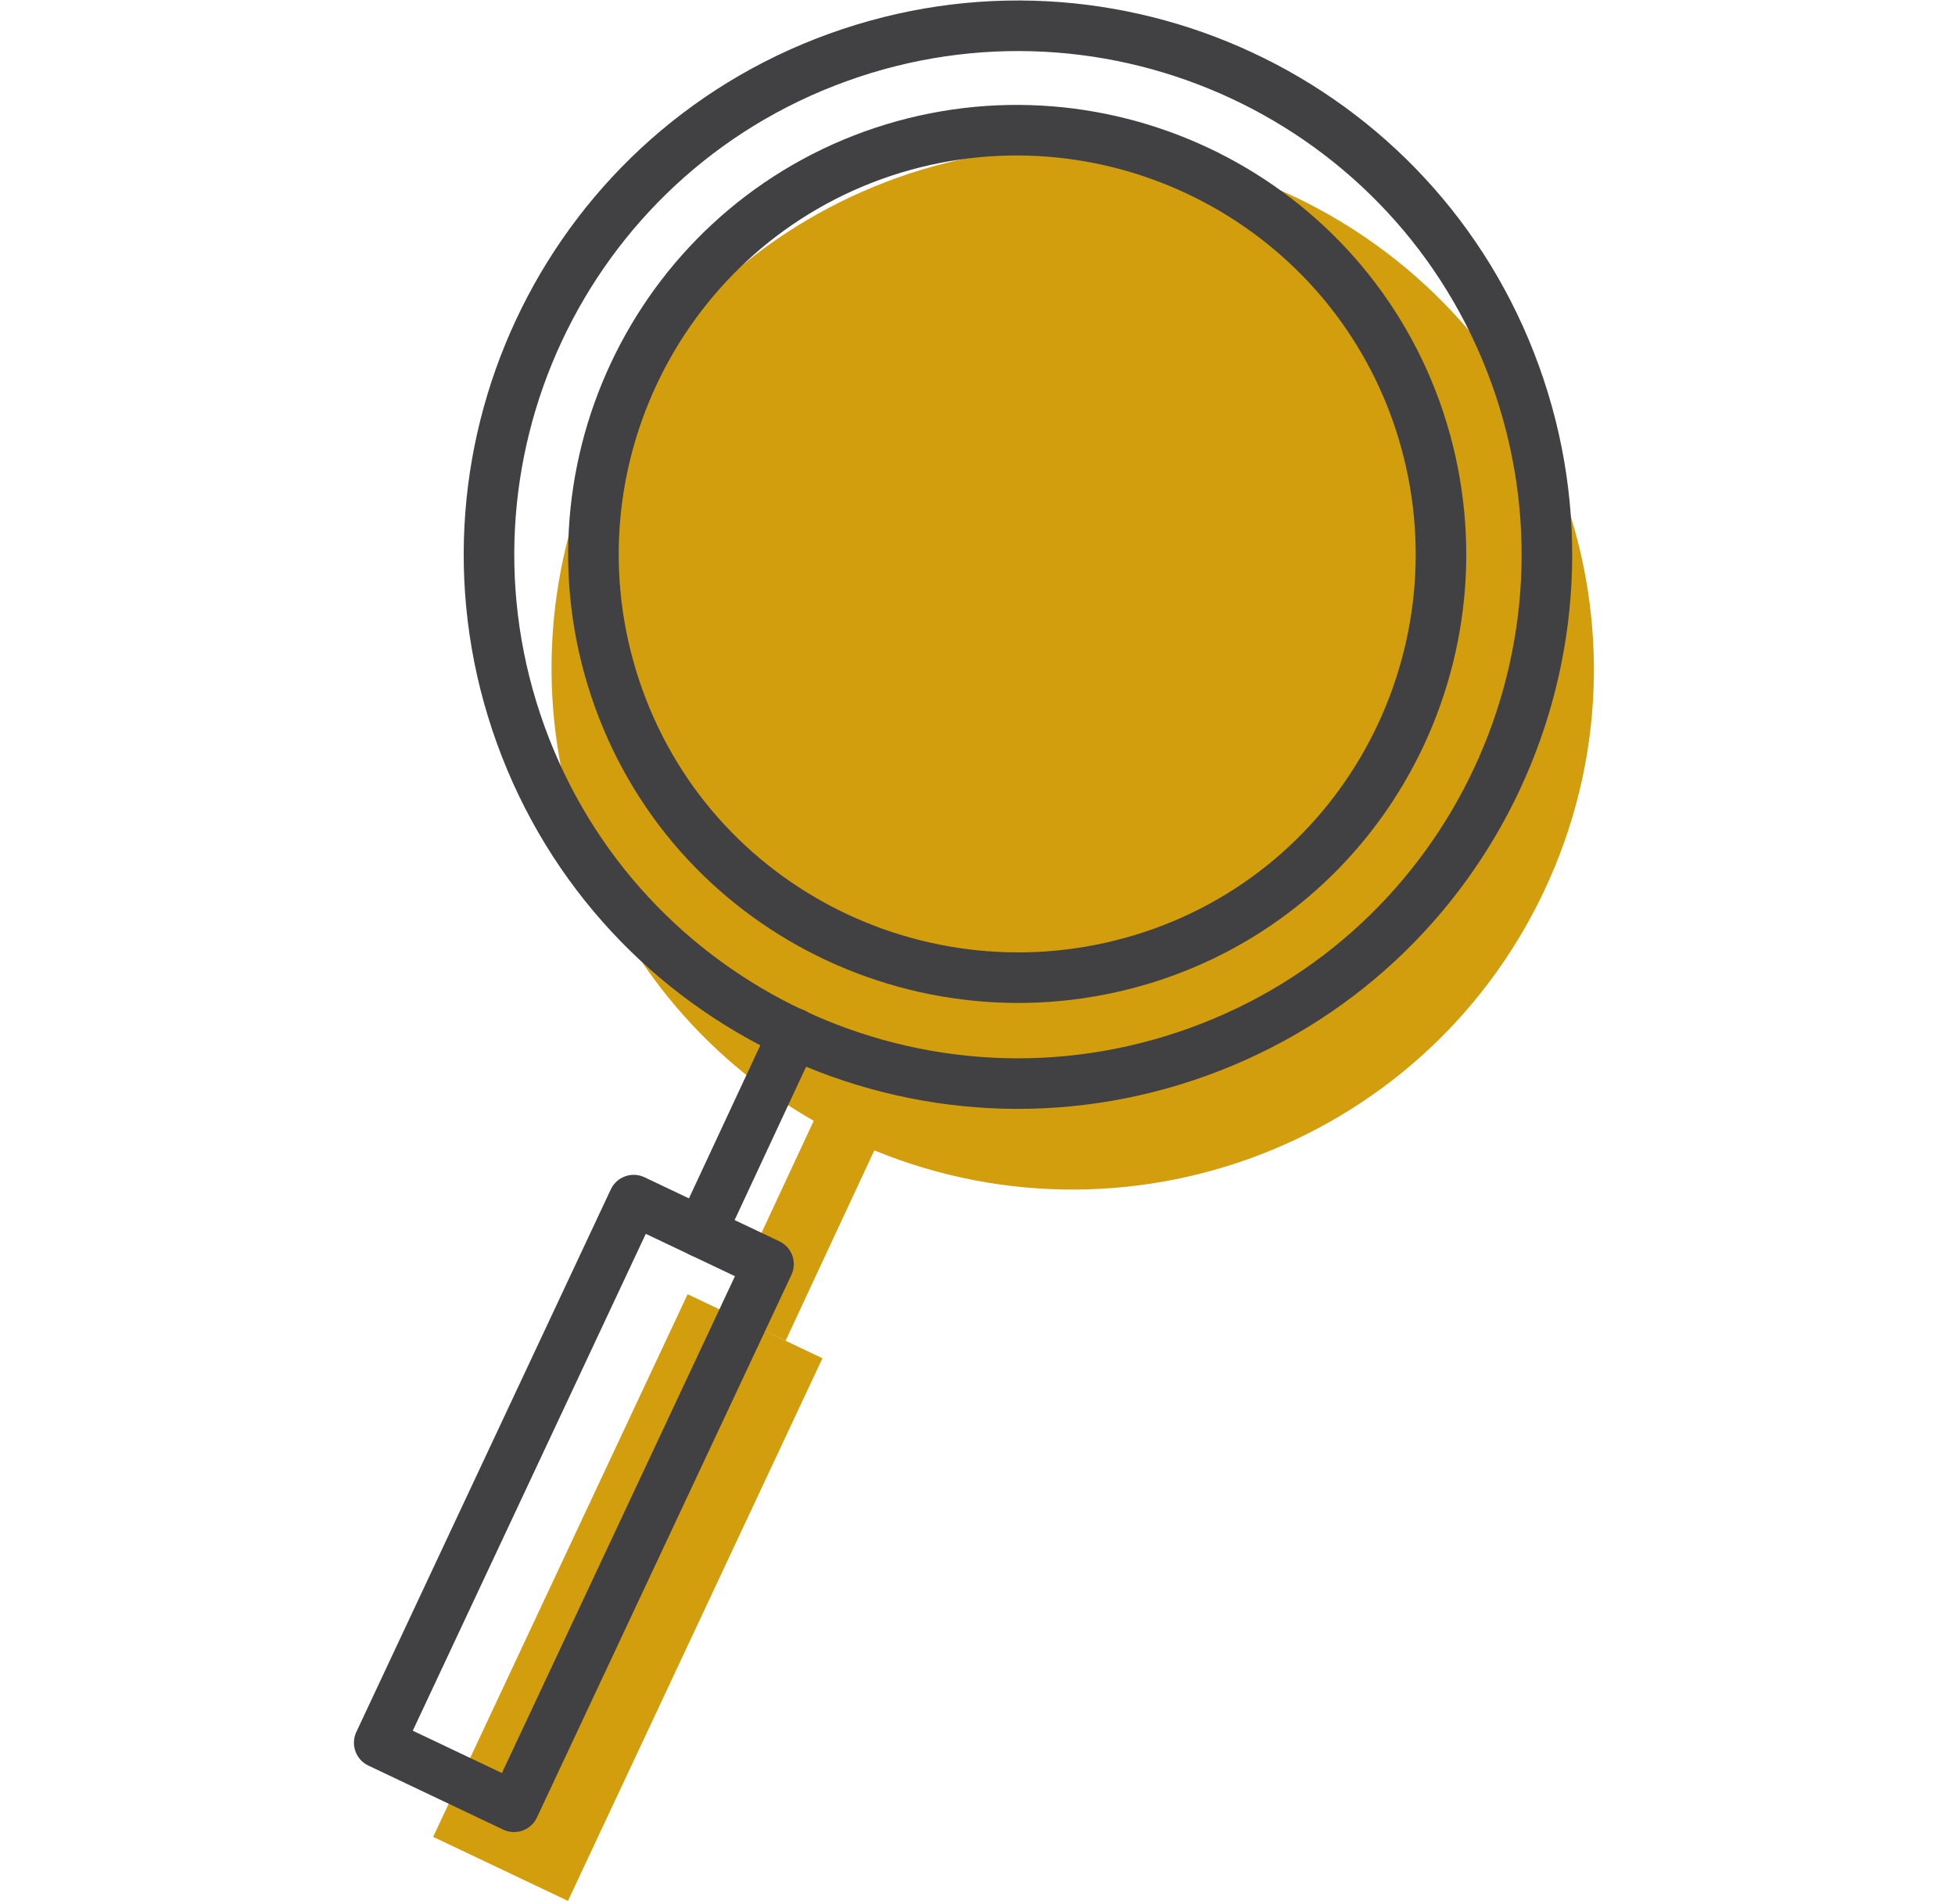
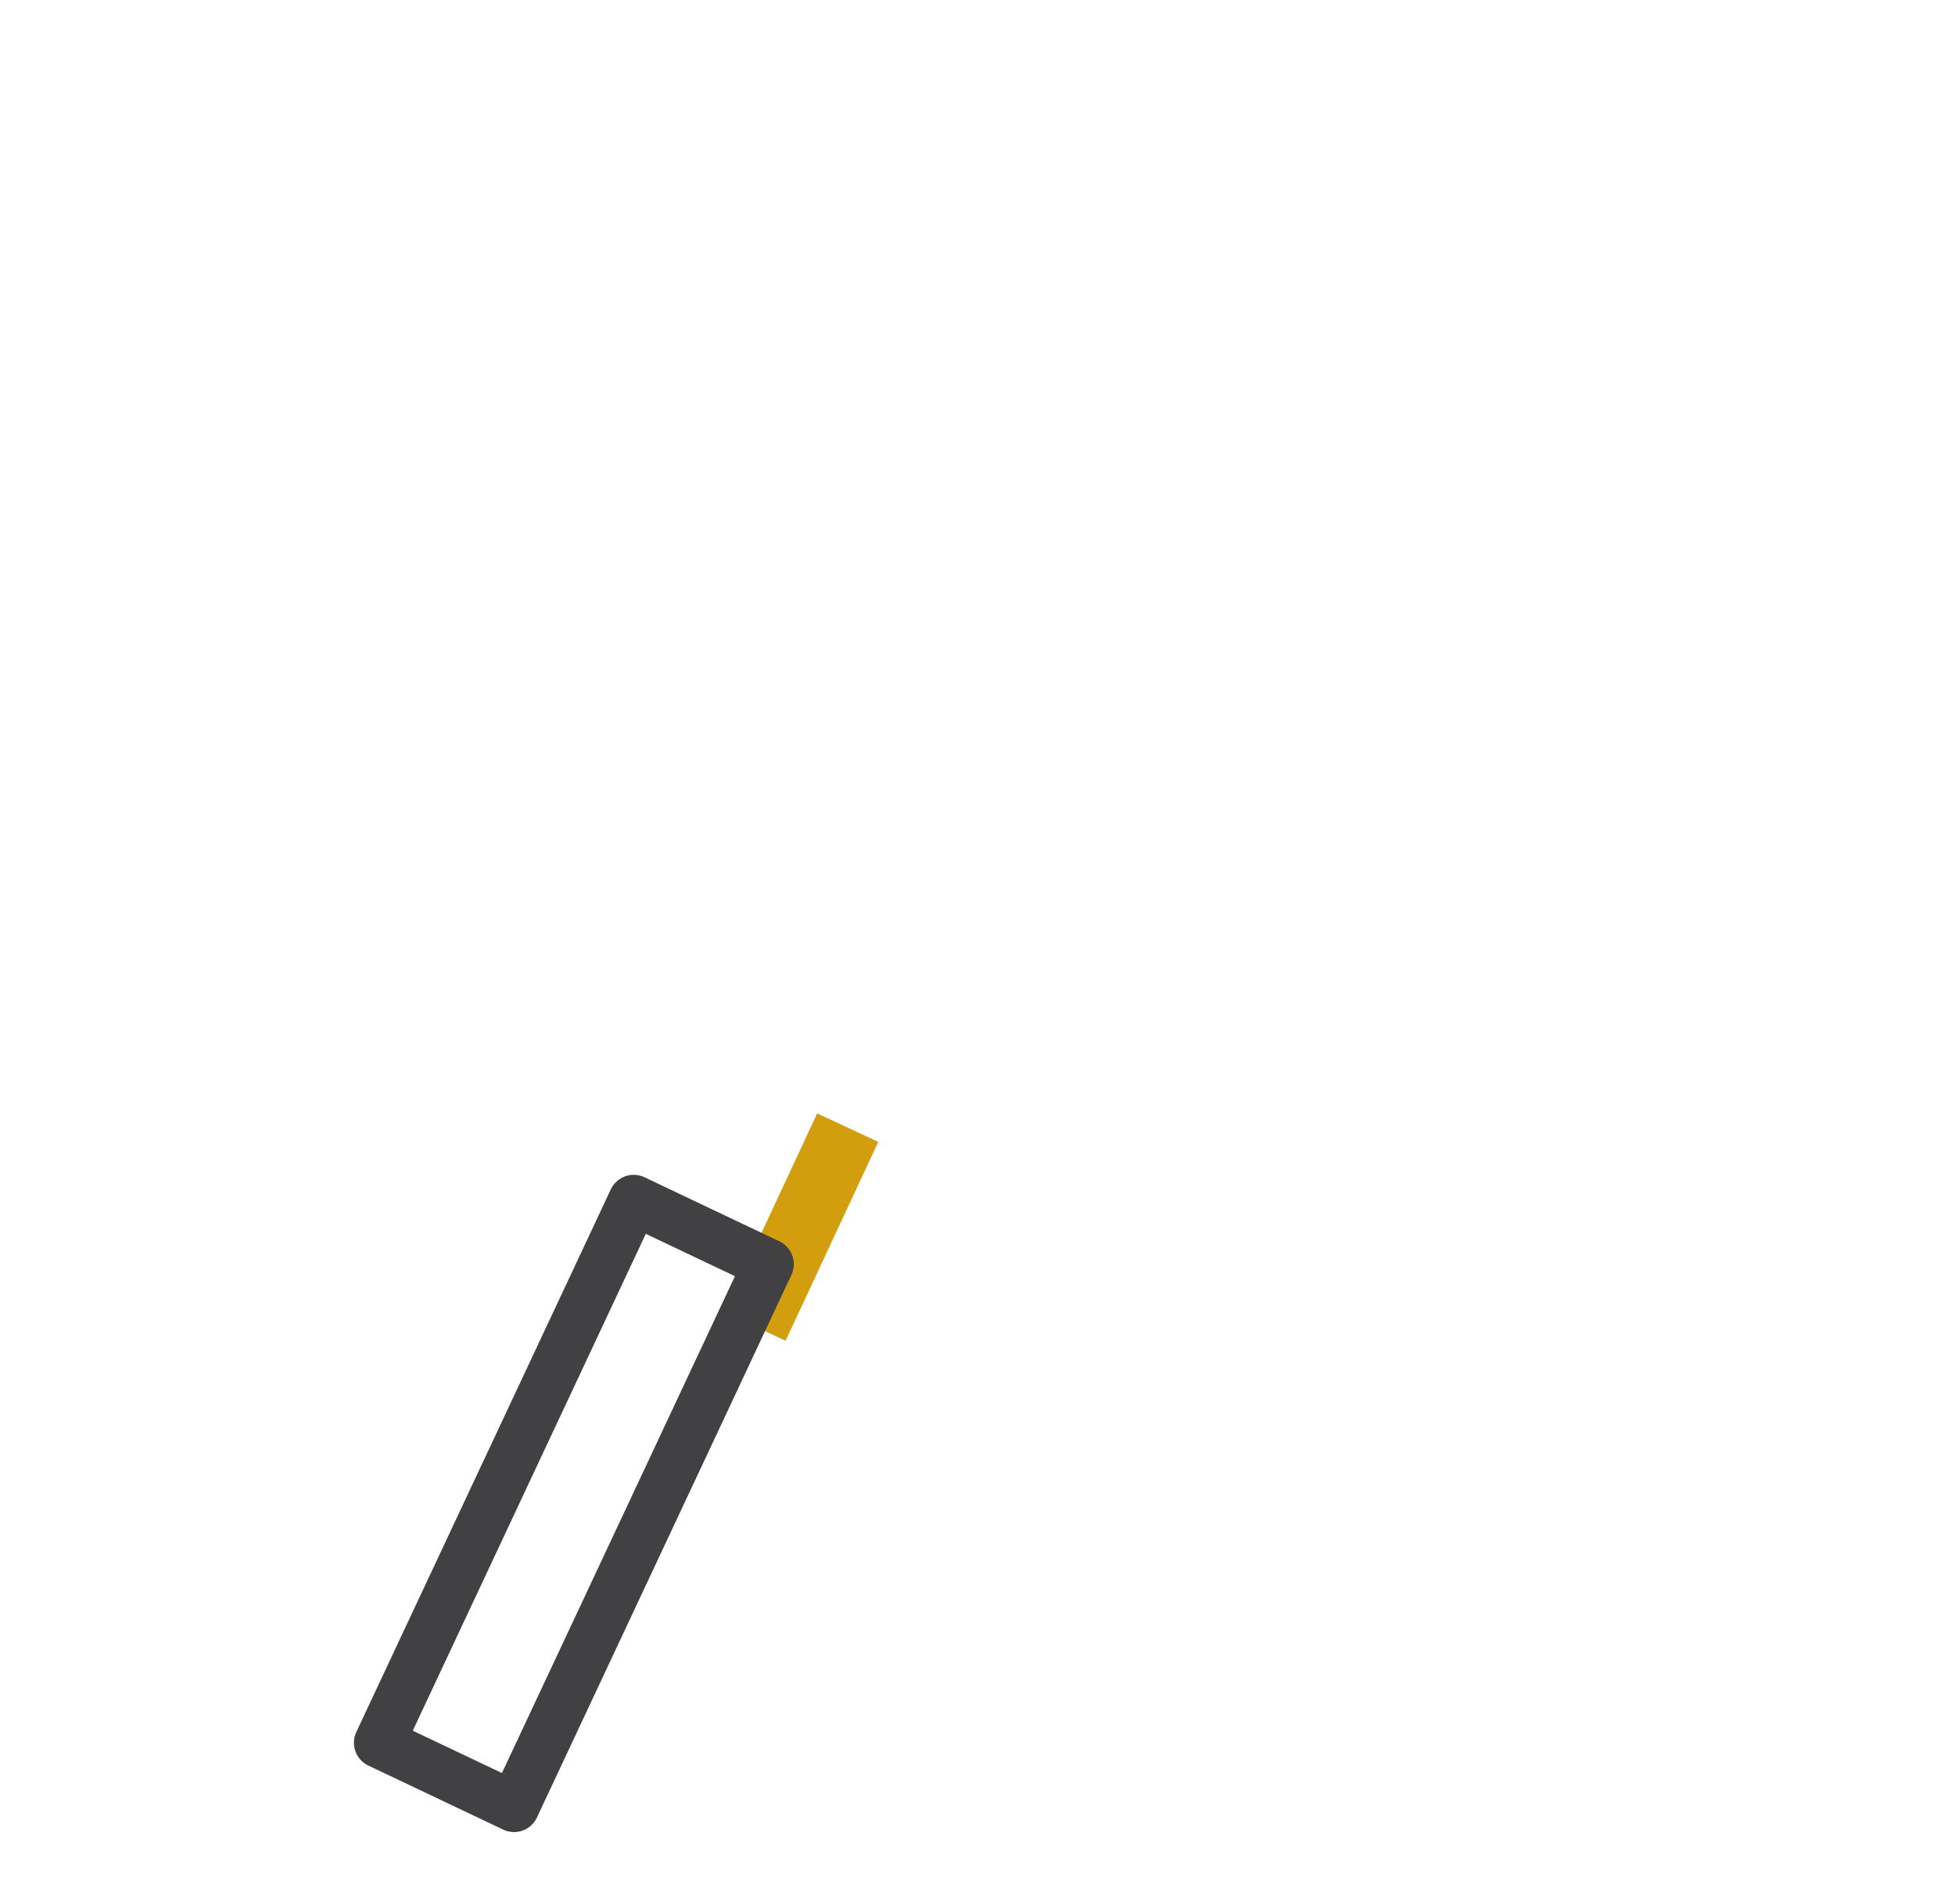
<svg xmlns="http://www.w3.org/2000/svg" enable-background="new 0 0 116 113" viewBox="0 0 116 113">
  <g transform="translate(1)">
-     <path clip-rule="evenodd" d="m24.7 109 8 3.8 15.1-32.2-8-3.8z" fill="#d29e0e" fill-rule="evenodd" />
    <g transform="translate(22 66.715)">
      <path clip-rule="evenodd" d="m27.3.2-5.5 11.8" fill="#d29e0e" fill-rule="evenodd" />
      <path d="m27.3.2-5.5 11.8" fill="none" stroke="#d29e0e" stroke-width="4" />
    </g>
    <g transform="translate(0 .715)">
-       <path clip-rule="evenodd" d="m90.6 52.2c-7.3 15.4-25.7 22-41.2 14.7-15.4-7.3-22-25.7-14.7-41.2 7.3-15.4 25.7-22 41.2-14.7 15.4 7.4 22 25.8 14.7 41.2" fill="#d29e0e" fill-rule="evenodd" />
      <g fill="none" stroke="#414042" stroke-linecap="round" stroke-linejoin="round" stroke-width="3">
        <path d="m29.5 106.5-8-3.8 15.1-32.2 8 3.8z" />
-         <path d="m70.1 61.7c-16.3 5.9-34.3-2.5-40.2-18.8s2.5-34.3 18.8-40.2 34.3 2.5 40.2 18.8-2.5 34.3-18.8 40.2z" />
-         <path d="m46.1 60.6-5.5 11.8" />
-         <path d="m68 55.8c13-4.7 19.7-19.1 15-32.2-4.7-13-19.1-19.8-32.2-15.1-13 4.7-19.8 19.1-15.1 32.2s19.2 19.8 32.3 15.1z" />
      </g>
    </g>
  </g>
</svg>